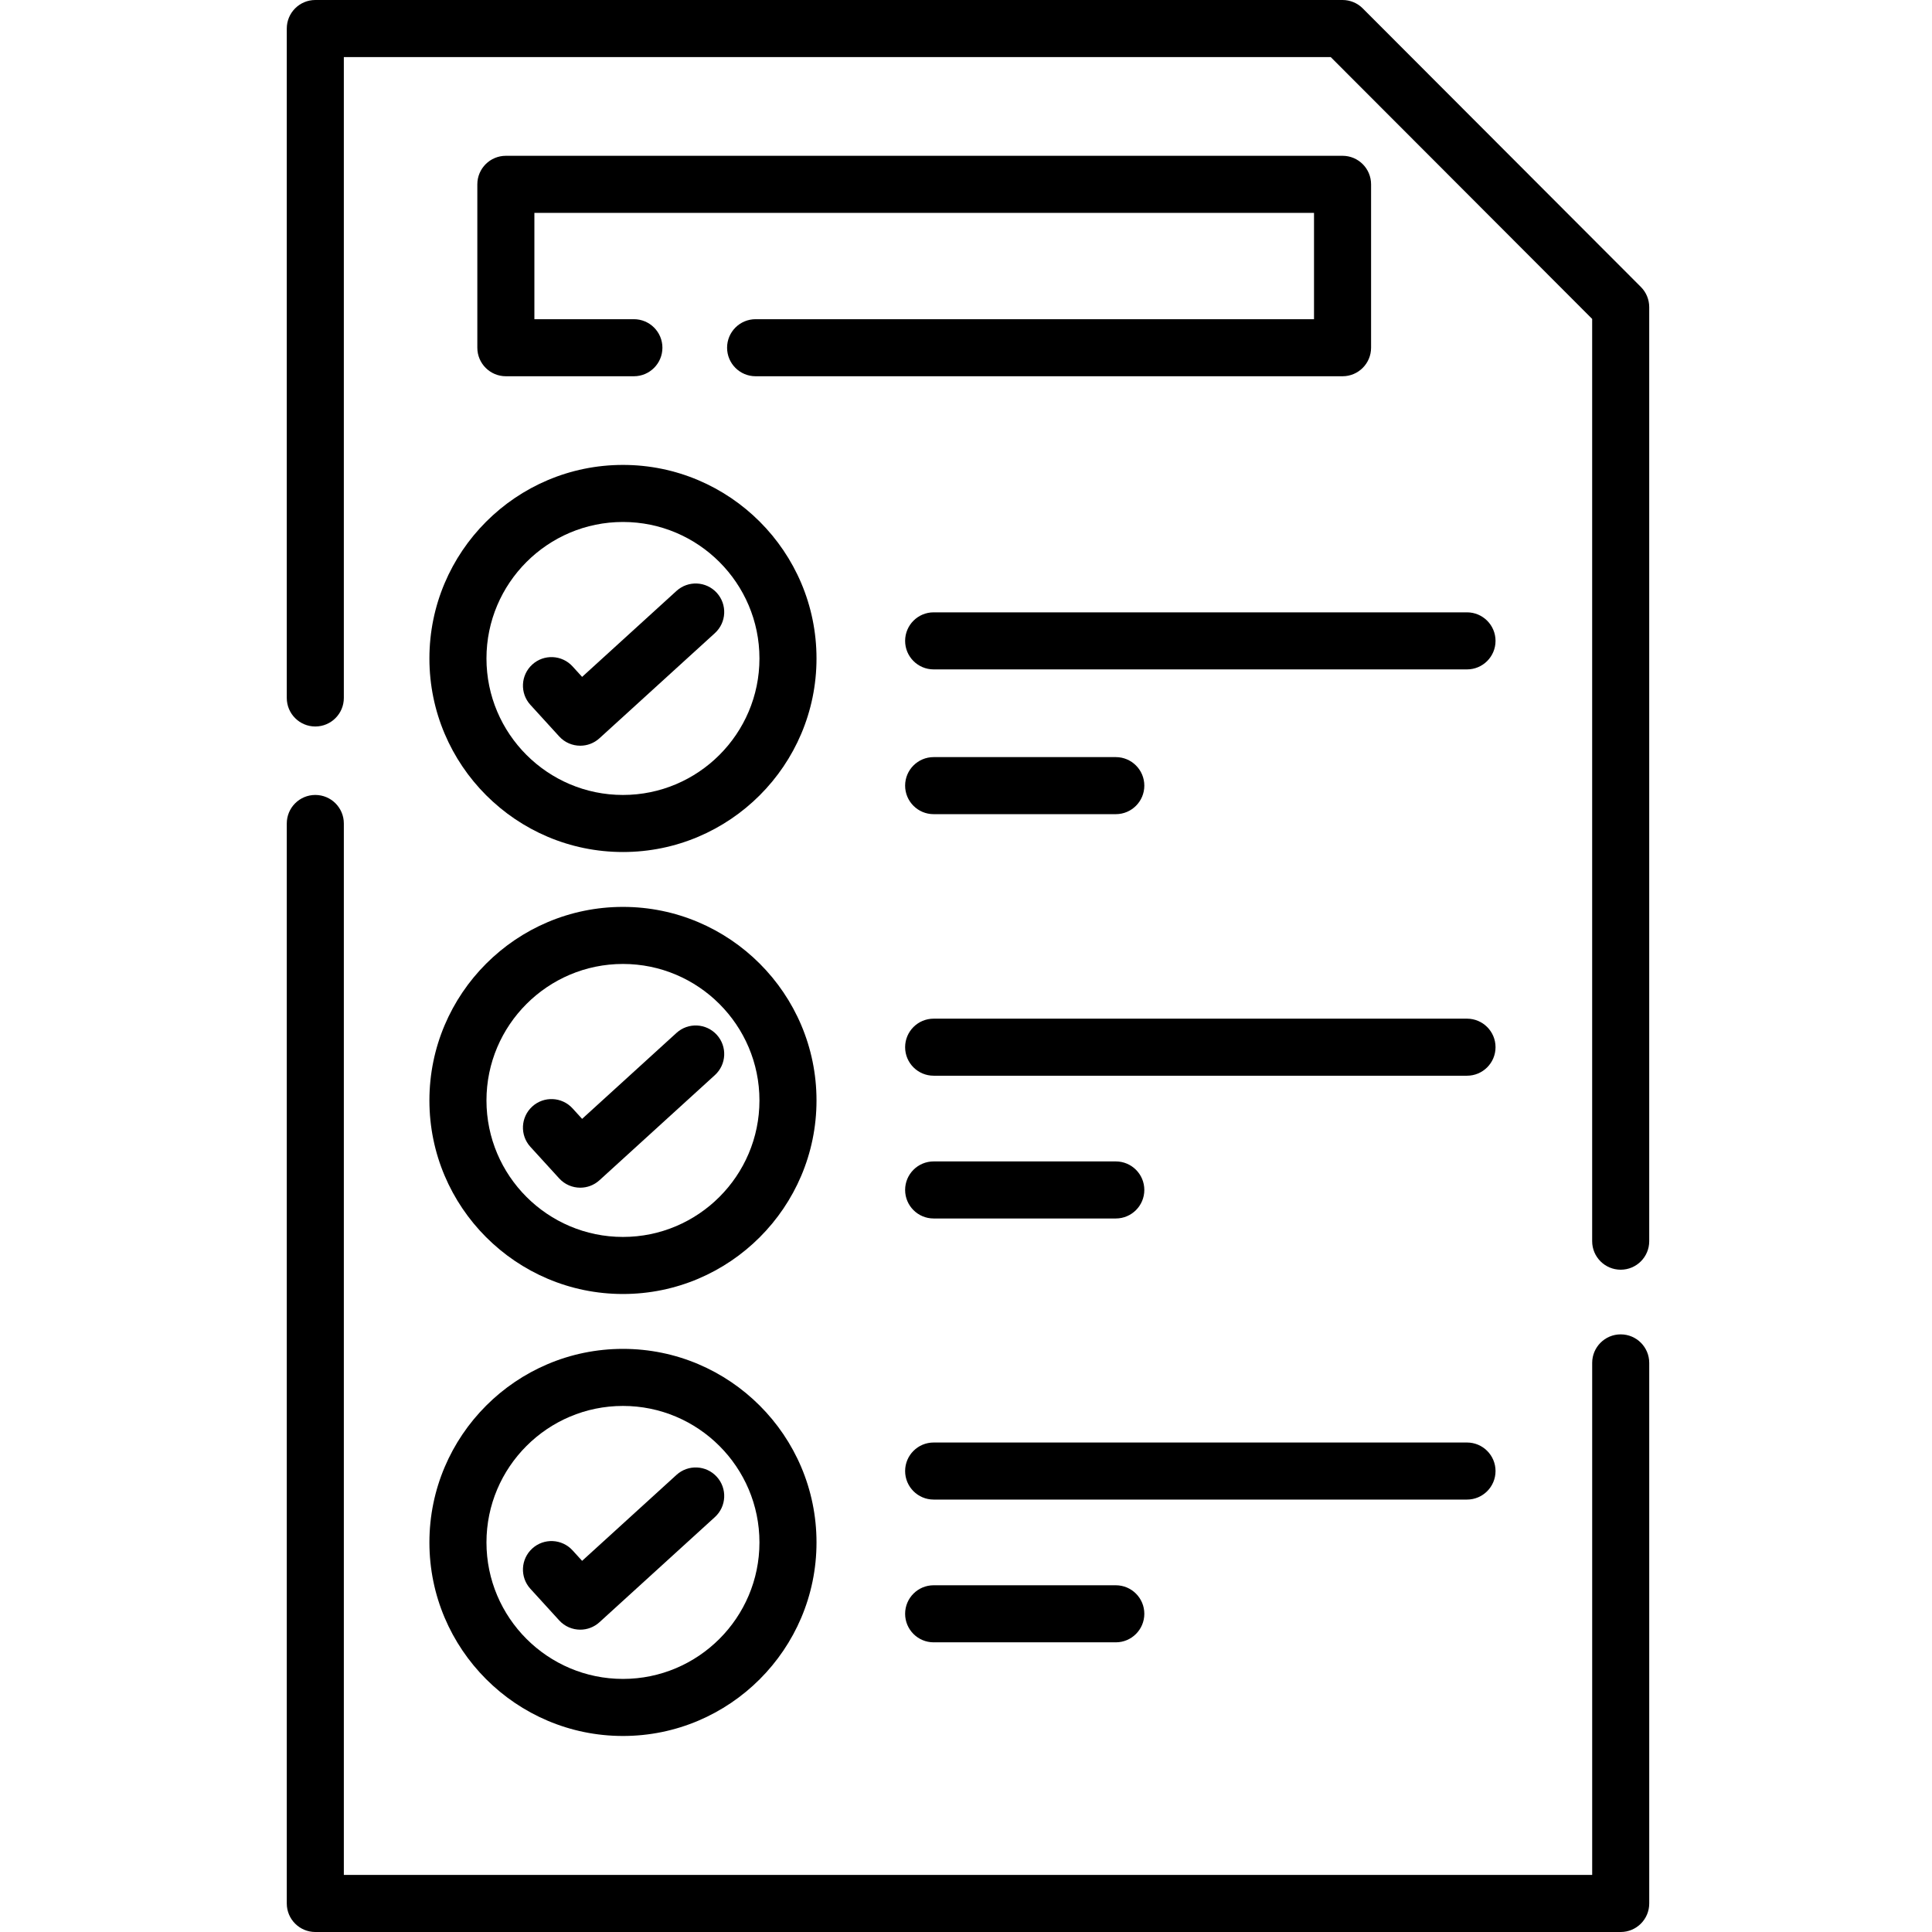
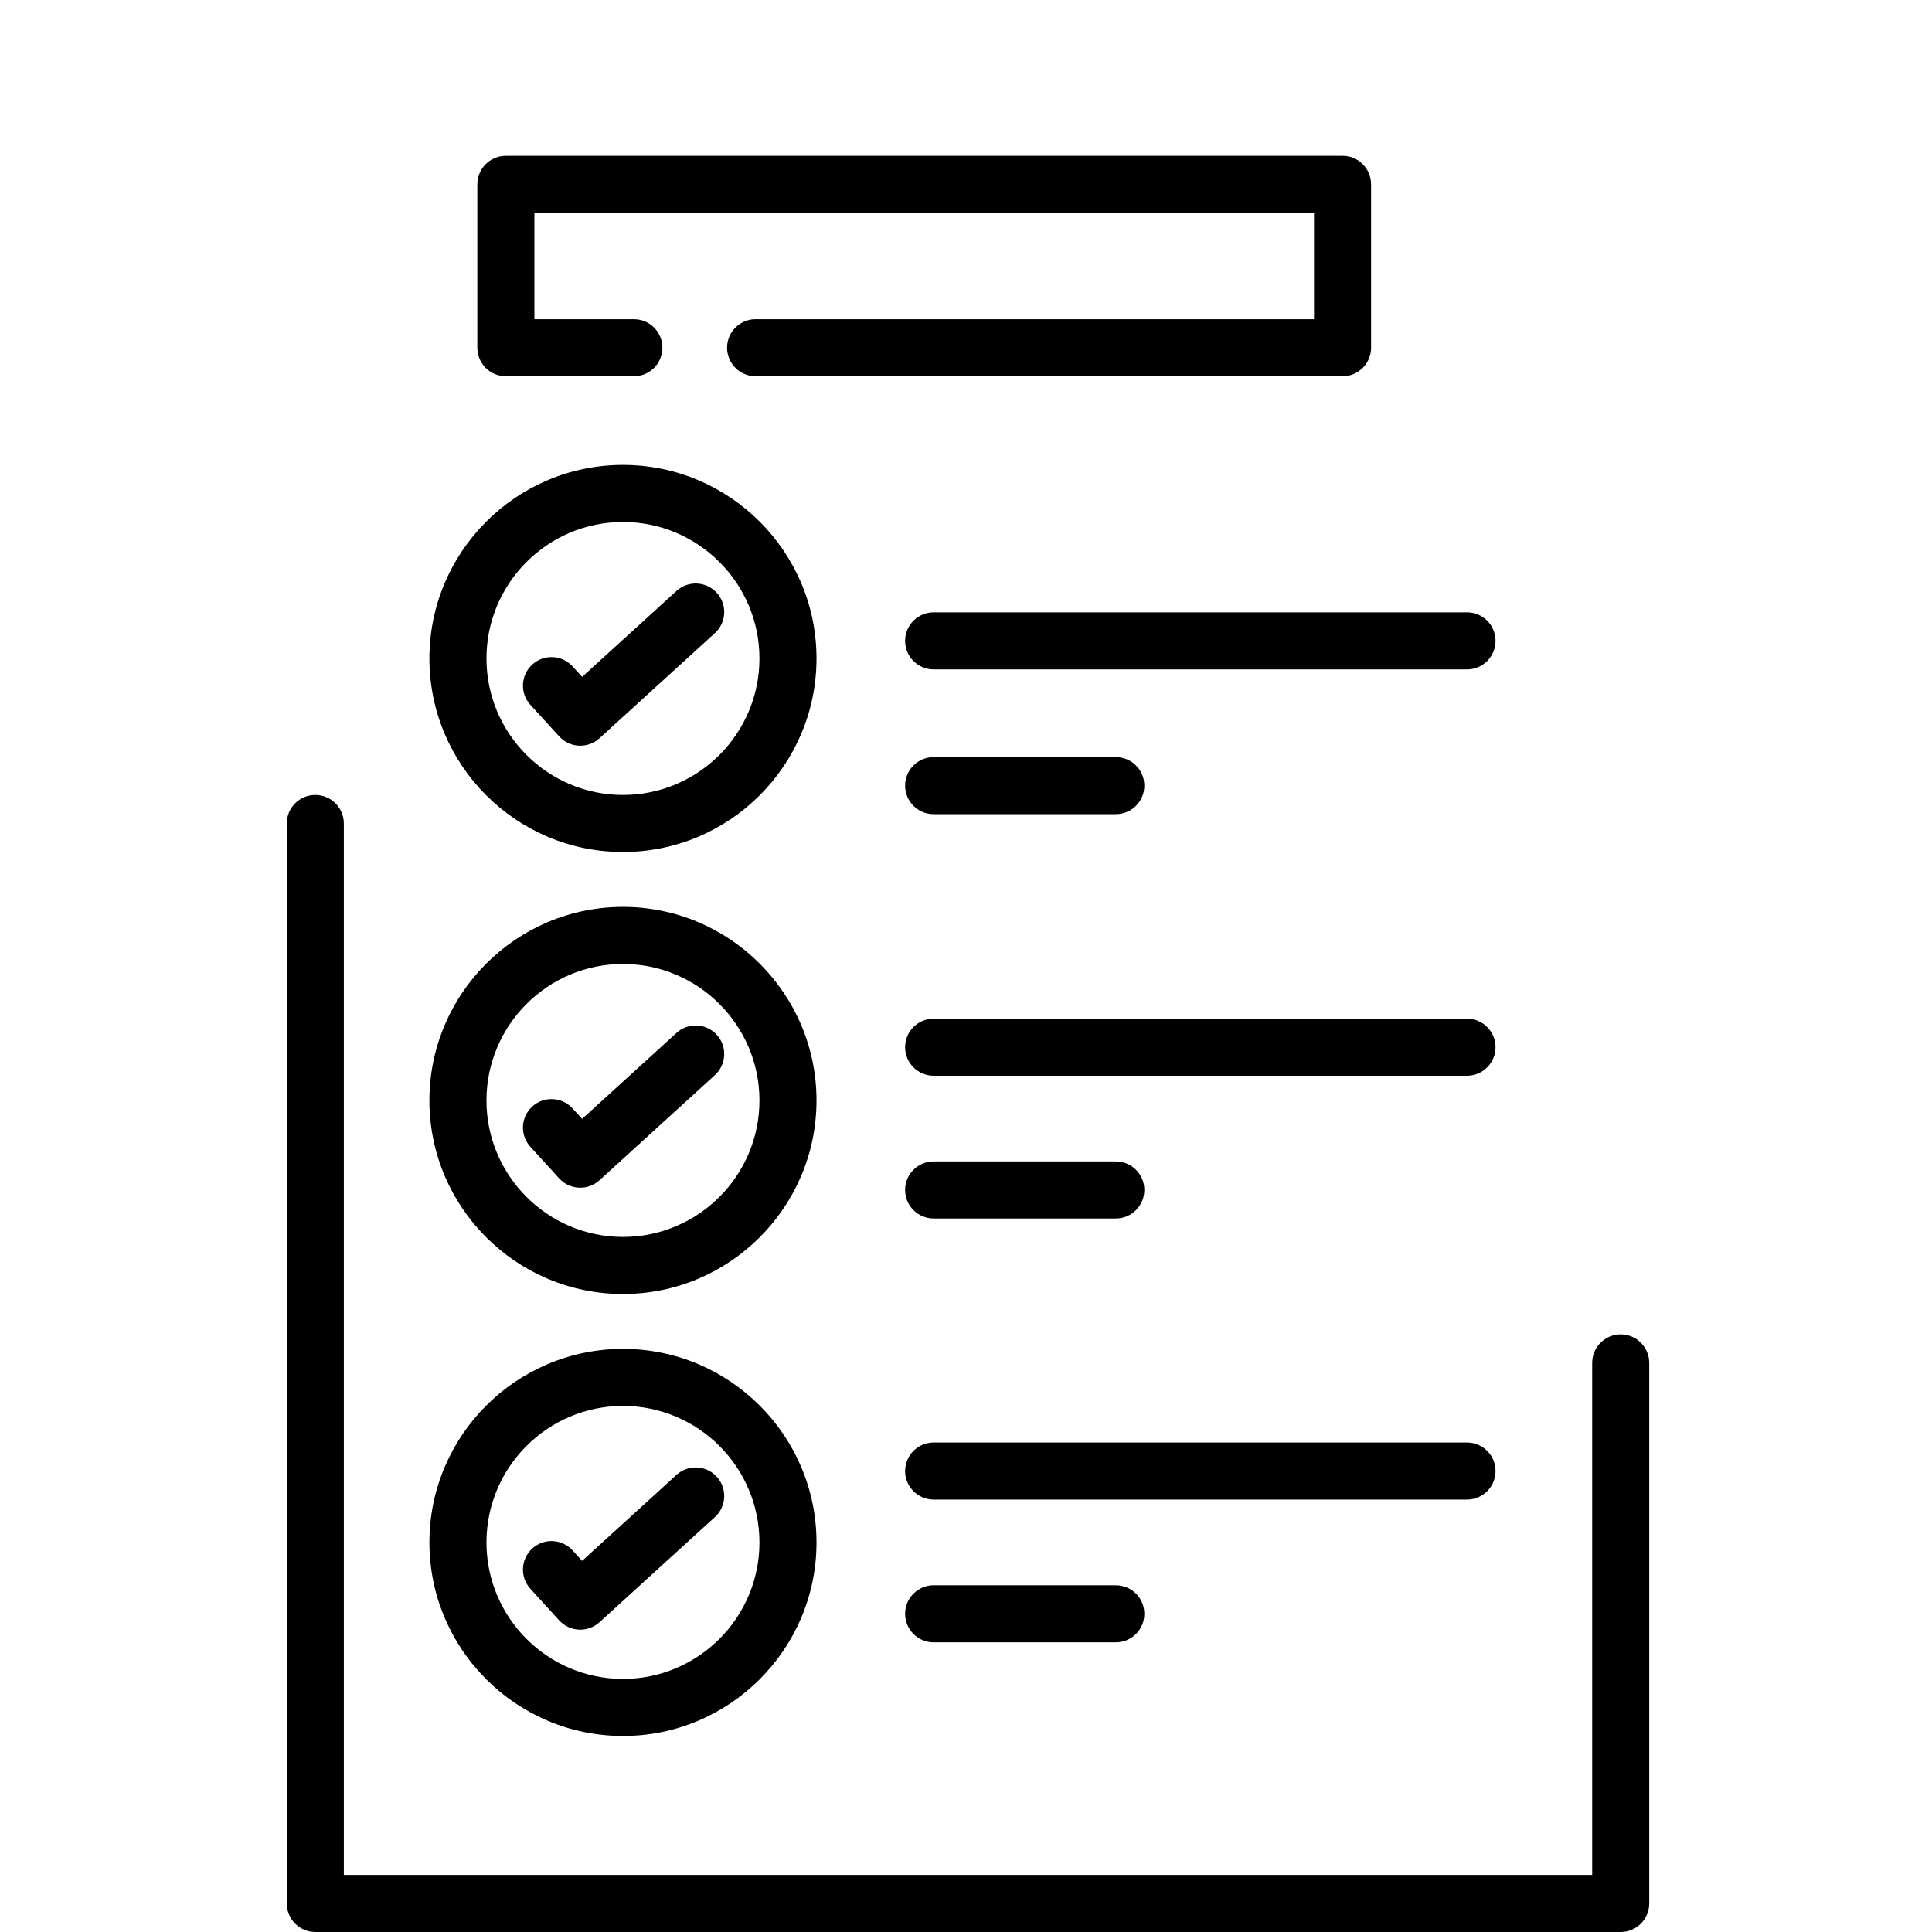
<svg xmlns="http://www.w3.org/2000/svg" height="512pt" viewBox="-75 0 511 512" width="512pt">
  <path d="m354.004 353.621c-4.176 0-7.559 3.387-7.559 7.562v135.695h-330.824v-278.648c0-4.176-3.387-7.559-7.562-7.559-4.172 0-7.559 3.383-7.559 7.559v286.211c0 4.172 3.387 7.559 7.559 7.559h345.945c4.176 0 7.559-3.387 7.559-7.559v-143.258c0-4.176-3.383-7.562-7.559-7.562zm0 0" />
-   <path d="m359.352 76.047-73.715-73.828c-1.418-1.422-3.34-2.219-5.348-2.219h-272.23c-4.172 0-7.559 3.387-7.559 7.559v177.406c0 4.176 3.387 7.562 7.559 7.562 4.176 0 7.562-3.387 7.562-7.562v-169.844h261.531l69.289 69.395v244.41c0 4.176 3.387 7.559 7.562 7.559 4.176 0 7.559-3.383 7.559-7.559v-247.535c0-2.004-.793-3.926-2.211-5.344zm0 0" />
  <path d="m72.688 195.156c1.488 1.637 3.535 2.465 5.586 2.465 1.82 0 3.641-.652 5.09-1.973l30.594-27.867c3.086-2.812 3.309-7.594.496-10.68-2.812-3.086-7.594-3.309-10.68-.496l-25.008 22.777-2.531-2.777c-2.816-3.086-7.598-3.305-10.68-.492-3.086 2.816-3.305 7.598-.492 10.68zm0 0" />
  <path d="m89.59 225.793c28.285 0 51.293-23.012 51.293-51.293s-23.008-51.293-51.293-51.293c-28.281 0-51.293 23.012-51.293 51.293s23.012 51.293 51.293 51.293zm0-87.465c19.945 0 36.172 16.227 36.172 36.172s-16.227 36.172-36.172 36.172c-19.945 0-36.172-16.227-36.172-36.172s16.227-36.172 36.172-36.172zm0 0" />
  <path d="m72.688 312.285c1.492 1.637 3.535 2.465 5.586 2.465 1.82 0 3.641-.652 5.09-1.973l30.594-27.867c3.086-2.812 3.309-7.594.496-10.68-2.812-3.086-7.594-3.309-10.68-.496l-25.008 22.777-2.531-2.777c-2.816-3.086-7.598-3.305-10.684-.492-3.082 2.816-3.305 7.598-.488 10.684zm0 0" />
  <path d="m89.59 342.922c28.285 0 51.293-23.012 51.293-51.293s-23.008-51.293-51.293-51.293c-28.281 0-51.293 23.012-51.293 51.293s23.012 51.293 51.293 51.293zm0-87.465c19.945 0 36.172 16.227 36.172 36.172 0 19.945-16.227 36.172-36.172 36.172-19.945 0-36.172-16.227-36.172-36.172 0-19.945 16.227-36.172 36.172-36.172zm0 0" />
  <path d="m72.688 429.414c1.488 1.637 3.535 2.465 5.586 2.465 1.82 0 3.641-.652 5.09-1.973l30.594-27.867c3.086-2.812 3.309-7.594.496-10.68s-7.594-3.309-10.68-.496l-25.008 22.777-2.531-2.777c-2.816-3.086-7.598-3.305-10.68-.492-3.086 2.816-3.305 7.598-.492 10.68zm0 0" />
  <path d="m89.59 460.051c28.285 0 51.293-23.012 51.293-51.293s-23.008-51.293-51.293-51.293c-28.281 0-51.293 23.012-51.293 51.293s23.012 51.293 51.293 51.293zm0-87.465c19.945 0 36.172 16.227 36.172 36.172 0 19.945-16.227 36.172-36.172 36.172-19.945 0-36.172-16.227-36.172-36.172 0-19.945 16.227-36.172 36.172-36.172zm0 0" />
  <path d="m313.27 162.277h-141.344c-4.176 0-7.559 3.387-7.559 7.562 0 4.176 3.383 7.559 7.559 7.559h141.344c4.176 0 7.562-3.383 7.562-7.559 0-4.176-3.387-7.562-7.562-7.562zm0 0" />
  <path d="m171.926 215.762h48.273c4.176 0 7.559-3.383 7.559-7.559s-3.383-7.562-7.559-7.562h-48.273c-4.176 0-7.559 3.387-7.559 7.562s3.383 7.559 7.559 7.559zm0 0" />
  <path d="m171.926 322.91h48.273c4.176 0 7.559-3.387 7.559-7.562 0-4.176-3.383-7.559-7.559-7.559h-48.273c-4.176 0-7.559 3.383-7.559 7.559 0 4.176 3.383 7.562 7.559 7.562zm0 0" />
  <path d="m313.27 269.957h-141.344c-4.176 0-7.559 3.383-7.559 7.559s3.383 7.559 7.559 7.559h141.344c4.176 0 7.562-3.383 7.562-7.559s-3.387-7.559-7.562-7.559zm0 0" />
  <path d="m171.926 420.113c-4.176 0-7.559 3.387-7.559 7.559 0 4.176 3.383 7.562 7.559 7.562h48.273c4.176 0 7.559-3.387 7.559-7.562 0-4.172-3.383-7.559-7.559-7.559zm0 0" />
  <path d="m320.832 389.84c0-4.172-3.387-7.559-7.562-7.559h-141.344c-4.176 0-7.559 3.387-7.559 7.559 0 4.176 3.383 7.562 7.559 7.562h141.344c4.176 0 7.562-3.387 7.562-7.562zm0 0" />
  <path d="m280.289 41.289h-221.73c-4.176 0-7.562 3.383-7.562 7.559v43.301c0 4.176 3.387 7.562 7.562 7.562h33.926c4.176 0 7.562-3.387 7.562-7.562 0-4.176-3.387-7.559-7.562-7.559h-26.367v-28.18h206.609v28.18h-147.984c-4.176 0-7.559 3.383-7.559 7.559 0 4.176 3.383 7.562 7.559 7.562h155.547c4.176 0 7.559-3.387 7.559-7.562v-43.301c0-4.176-3.383-7.559-7.559-7.559zm0 0" />
</svg>